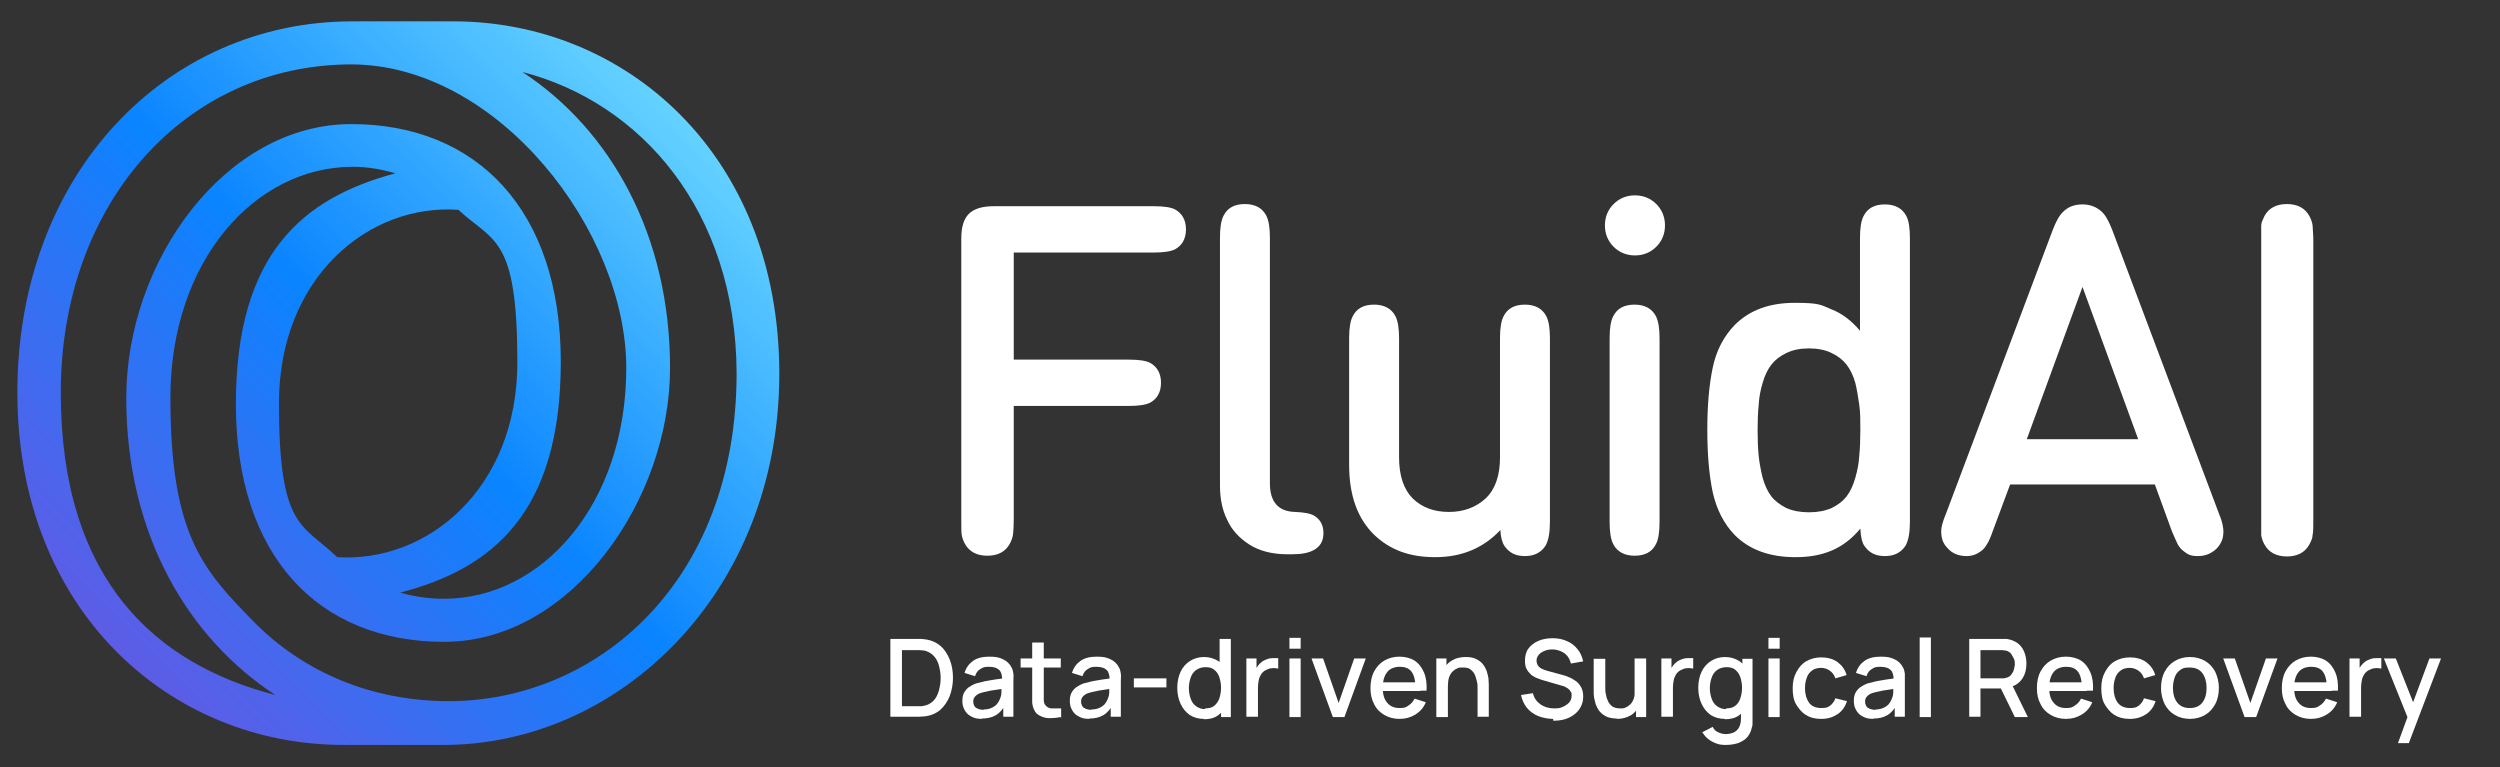
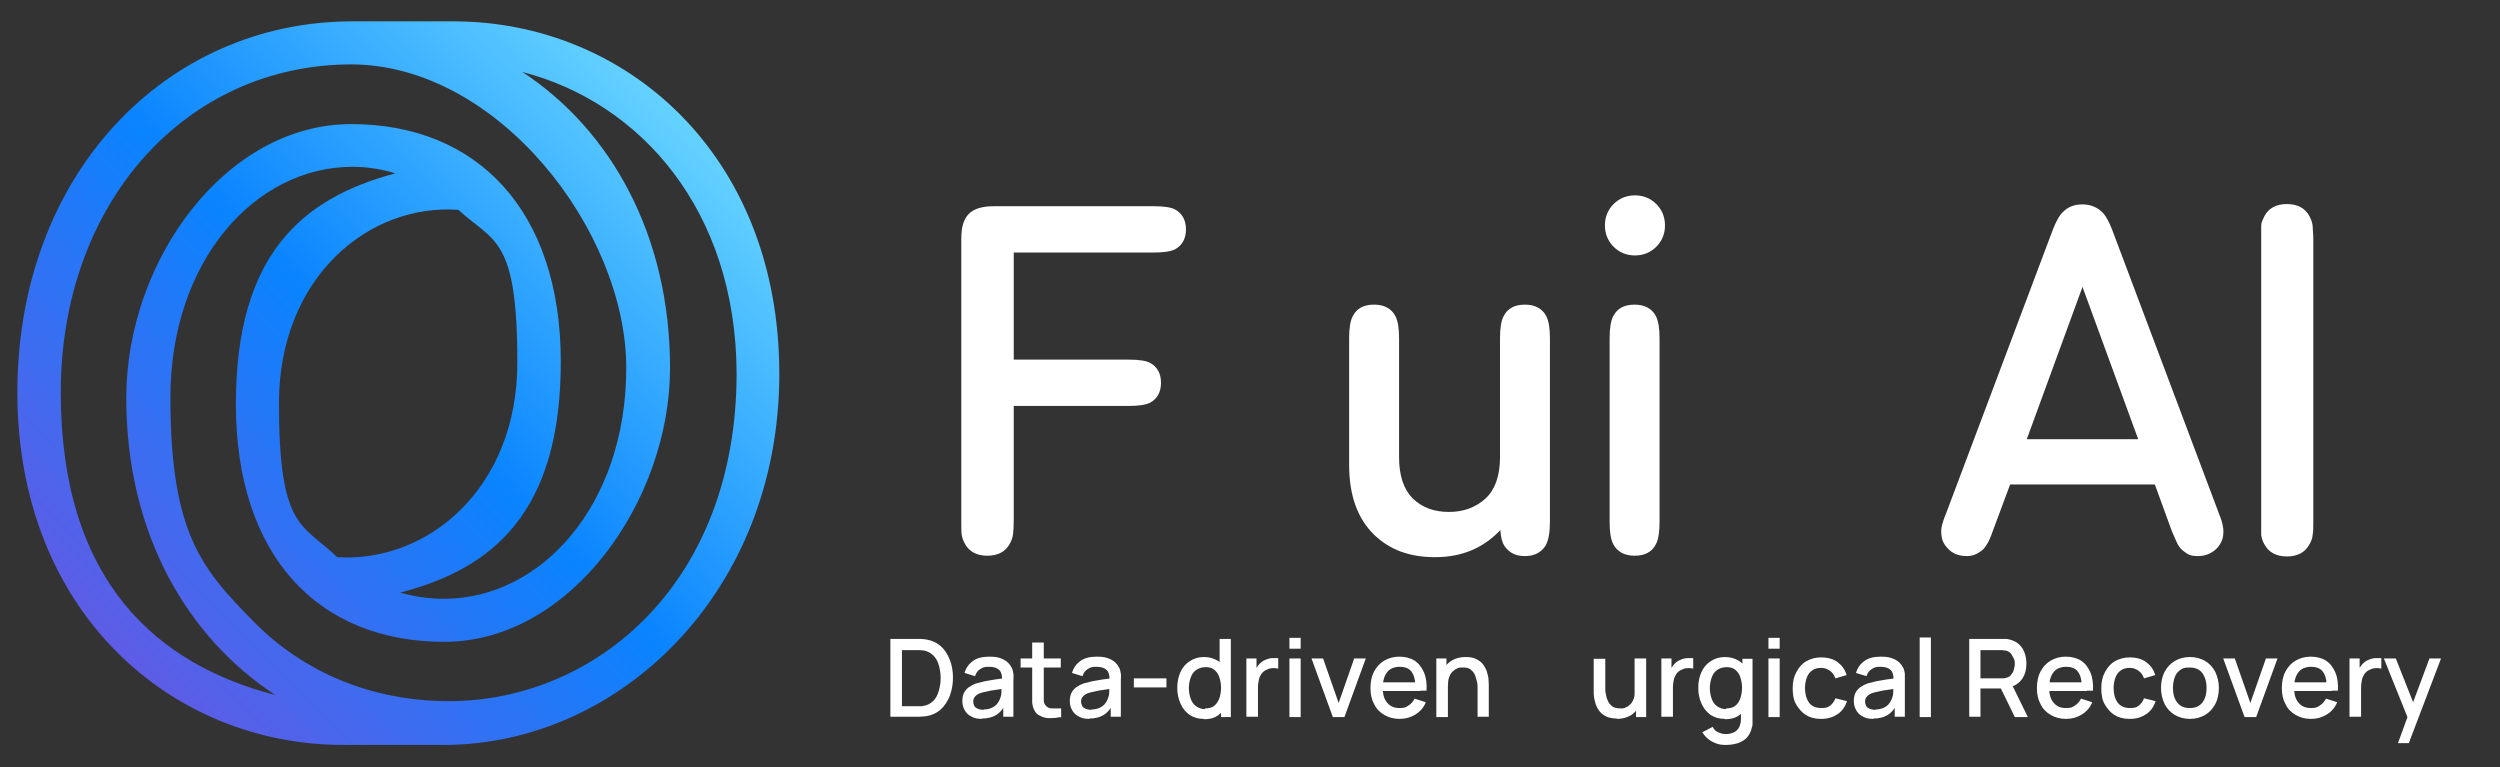
<svg xmlns="http://www.w3.org/2000/svg" id="Layer_1" viewBox="0 0 691 212">
  <rect x="0" y="0" width="691" height="212" fill="#333333" stroke="none" />
  <defs>
    <style>      .st0 {        fill: #fff;      }      .st1 {        isolation: isolate;      }      .st2 {        fill: url(#linear-gradient);        fill-rule: evenodd;      }    </style>
    <linearGradient id="linear-gradient" x1="33.8" y1="1389.7" x2="185.8" y2="1237.5" gradientTransform="translate(0 -1208)" gradientUnits="userSpaceOnUse">
      <stop offset="0" stop-color="#5e5ce6" />
      <stop offset=".5" stop-color="#0a84ff" />
      <stop offset="1" stop-color="#64d2ff" />
    </linearGradient>
  </defs>
  <path class="st2" d="M125.3,5.9c47.7,0,90.1,36.9,90.1,97.4s-44.3,102.6-92.8,102.6h-27.7c-47.7,0-90.1-36.9-90.1-97.4S46,5.9,97.4,5.9h27.9ZM144.4,19.9c24.5,16.1,40.8,45.2,40.8,81.8s-27.4,75.7-62.4,75.7-57.6-23.9-57.6-65.7,18.7-57,44.1-63.8c-3.8-1.1-7.7-1.8-11.8-1.8-27,0-50.4,26-50.4,63.8s8.9,47.5,22.9,61.8,33.1,22.1,54,22.1c40.5,0,79.6-32.4,79.6-90.7-.2-45-26.6-74.8-59.2-83.2ZM76.1,192.1c-24-15.7-41.2-44.2-41.2-82.1s27.4-75.7,62.2-75.7,57.9,23.9,57.9,65.7-18.9,57.2-44.4,63.8c3.9,1.1,7.9,1.7,12.1,1.7,27,0,50.4-26,50.4-63.8S137.7,17.8,97,17.8c-45.7.1-80.2,38.3-80.2,90.7s26.8,75.2,59.3,83.6ZM93.2,154c24.9,1.6,49.8-18.9,49.8-53.8s-6.5-33.2-16.3-42.2c-24.7-1.8-49.6,18.6-49.6,53.5s6.5,33.2,16.1,42.5Z" />
  <path class="st0" d="M280.2,69.9v29.5h31.8c2.8,0,4.8.3,5.9.9,2,1.1,3,3,3,5.5s-1,4.4-3,5.5c-1.2.6-3.2.9-5.9.9h-31.8v31.4c0,1.9-.1,3.2-.2,4.1-.1.8-.4,1.7-.9,2.6-1.2,2.2-3.3,3.3-6.2,3.3s-5-1.1-6.2-3.3c-.5-.9-.8-1.8-.9-2.6s-.1-2.2-.1-4.1v-77.7c0-3.2.7-5.4,2.1-6.8,1.4-1.4,3.7-2.1,6.8-2.1h44.3c2.8,0,4.8.3,5.9.9,2,1.1,3,3,3,5.5s-1,4.4-3,5.5c-1.2.6-3.2.9-5.9.9h-38.7,0Z" />
-   <path class="st0" d="M337.2,134.2v-68.5c0-2.7.3-4.8,1-6.1,1.1-2.2,3.1-3.2,5.9-3.2s4.8,1.1,5.9,3.2c.7,1.4,1,3.4,1,6.1v67.9c0,5.1,2.3,7.8,7,7.9,2.3.1,4,.4,5,.9,1.8,1,2.8,2.6,2.8,4.9s-.9,3.8-2.8,4.8c-1.3.7-3.2,1.1-5.8,1.1h-1.4c-4.1,0-7.7-.9-10.5-2.7s-4.9-4.1-6.1-6.8c-1.4-2.8-2-6-2-9.5Z" />
  <path class="st0" d="M414.6,126.4v-32.9c0-2.7.3-4.8,1-6.1,1.1-2.2,3.1-3.2,5.9-3.2s4.8,1.1,5.9,3.2c.7,1.4,1,3.4,1,6.1v50.7c0,3-.4,5.2-1.2,6.6-1.2,1.9-3.1,2.9-5.7,2.9s-4.3-.9-5.6-2.7c-.7-1-1.1-2.5-1.2-4.5-4.7,5-10.7,7.5-18,7.5s-12.6-2.1-16.9-6.2c-4.6-4.5-6.9-10.9-6.9-19.3v-35c0-2.7.3-4.8,1-6.1,1.1-2.2,3.1-3.2,5.9-3.2s4.8,1.1,5.9,3.2c.7,1.4,1,3.4,1,6.1v32.9c0,5.1,1.3,8.9,3.8,11.4,2.6,2.5,5.9,3.7,10,3.7s7.5-1.3,10.2-3.8c2.6-2.5,3.9-6.3,3.9-11.3h0Z" />
  <path class="st0" d="M458.7,144.3c0,2.7-.3,4.8-1,6.1-1.1,2.2-3.1,3.2-5.9,3.2s-4.8-1.1-5.9-3.2c-.7-1.4-1-3.4-1-6.1v-50.8c0-2.7.3-4.8,1-6.1,1.1-2.2,3.1-3.2,5.9-3.2s4.8,1.1,5.9,3.2c.7,1.4,1,3.4,1,6.1v50.8ZM446,68.2c-1.6-1.6-2.4-3.6-2.4-5.9s.8-4.3,2.4-5.9c1.6-1.6,3.6-2.4,5.9-2.4s4.3.8,5.9,2.4c1.6,1.6,2.4,3.6,2.4,5.9s-.8,4.3-2.4,5.9-3.6,2.4-5.9,2.4-4.3-.8-5.9-2.4Z" />
-   <path class="st0" d="M527.9,65.8v78.4c0,3-.4,5.2-1.2,6.6-1.2,1.9-3.1,2.9-5.7,2.9s-4.3-.9-5.6-2.7c-.7-.9-1.1-2.6-1.2-4.9-2.4,2.9-5.1,4.9-8,6.1-2.8,1.2-6.1,1.8-9.9,1.8-7.1,0-12.7-2-16.8-6.1-3-3.1-5-7-6.1-11.8-1-4.8-1.5-10.5-1.5-17.3s.5-12.4,1.5-17.2c1-4.8,3.1-8.7,6.1-11.8,4.1-4.1,9.6-6.1,16.6-6.1s7.2.6,10.1,1.8c2.9,1.1,5.5,3.1,7.9,5.9v-25.6c0-2.7.3-4.8,1-6.1,1.1-2.2,3.1-3.2,5.9-3.2s4.8,1.1,5.9,3.2c.7,1.3,1,3.4,1,6.1h0ZM486.1,111.9c-.2,2-.3,4.3-.3,7s.1,5.1.3,7.1c.2,2,.6,4,1.1,6.1.6,2.1,1.4,3.8,2.4,5.1s2.4,2.3,4.1,3.2c1.8.8,3.9,1.2,6.3,1.2s4.5-.4,6.3-1.2c1.8-.9,3.1-1.9,4.1-3.2s1.8-3,2.4-5.1,1-4.1,1.1-6.1c.2-2,.3-4.4.3-7.1s0-5-.3-7-.6-4.1-1.1-6.1c-.6-2.1-1.4-3.7-2.4-5s-2.4-2.4-4.1-3.2c-1.8-.9-3.9-1.3-6.3-1.3s-4.5.4-6.3,1.3c-1.7.8-3.1,1.9-4.1,3.2-1,1.3-1.8,2.9-2.4,5-.6,2-1,4.1-1.1,6.1Z" />
  <path class="st0" d="M591,121.4l-15.4-42.1-15.4,42.1h30.8ZM595.5,133.9h-39.9l-4.8,12.9c-.6,1.7-1.1,2.9-1.6,3.6-.4.7-.9,1.4-1.6,1.9-1.2.9-2.5,1.4-4,1.4-2.2,0-4-.7-5.3-2.2-.9-.9-1.4-1.9-1.6-3-.2-1.1-.2-2.1,0-3s.6-2.2,1.2-3.6l29.5-78.4c.9-2.3,1.8-4,2.9-5,1.4-1.4,3.2-2,5.3-2s3.9.7,5.3,2c1.1,1,2,2.7,2.9,5l29.5,78.4c.6,1.5,1,2.7,1.1,3.6.2.9.2,1.9,0,3s-.8,2.1-1.6,3c-1.4,1.4-3.1,2.2-5.3,2.2s-2.8-.5-4-1.4c-.7-.5-1.2-1.2-1.6-1.9-.4-.8-.9-2-1.6-3.6l-4.7-12.9h-.1Z" />
  <path class="st0" d="M639.4,143.8c0,1.9,0,3.2-.2,4.1,0,.8-.4,1.7-.9,2.6-1.2,2.2-3.3,3.3-6.2,3.3s-5-1.1-6.2-3.3c-.5-.9-.8-1.8-.9-2.6V62.3c0-.8.5-1.7.9-2.6,1.2-2.2,3.3-3.3,6.2-3.3s5,1.1,6.2,3.3c.5.9.8,1.8.9,2.6,0,.8.2,2.2.2,4.1v77.4Z" />
  <g class="st1">
    <g class="st1">
      <path class="st0" d="M246.1,198.2v-21.6h6.8c.2,0,.6,0,1.1,0s1.1,0,1.6.1c1.7.2,3.1.8,4.3,1.8,1.2,1,2,2.3,2.6,3.8.6,1.5.9,3.2.9,5s-.3,3.5-.9,5.1c-.6,1.5-1.5,2.8-2.6,3.8-1.2,1-2.6,1.6-4.3,1.8-.5,0-1,.1-1.6.1s-.9,0-1.1,0h-6.8ZM249.3,195.2h3.6c.3,0,.7,0,1.2,0,.5,0,.9,0,1.2-.1,1.1-.2,2-.7,2.7-1.4s1.2-1.7,1.5-2.8c.3-1.1.5-2.2.5-3.5s-.2-2.4-.5-3.5-.8-2-1.5-2.7c-.7-.7-1.6-1.2-2.6-1.4-.4,0-.8-.1-1.3-.1-.5,0-.9,0-1.2,0h-3.6v15.6Z" />
      <path class="st0" d="M271.4,198.7c-1.2,0-2.2-.2-3-.7-.8-.4-1.4-1-1.8-1.8-.4-.7-.6-1.5-.6-2.4s.1-1.5.4-2.2c.3-.6.7-1.1,1.3-1.6.6-.4,1.3-.8,2.1-1.1.7-.2,1.5-.4,2.4-.6.9-.2,1.9-.3,2.9-.5,1-.1,2-.3,3-.4l-1.1.6c0-1.3-.2-2.2-.8-2.8-.6-.6-1.5-.9-2.9-.9s-1.6.2-2.3.6c-.7.4-1.2,1-1.5,2l-2.9-.9c.4-1.4,1.2-2.5,2.3-3.3s2.6-1.2,4.5-1.2,2.7.2,3.8.7c1.1.5,1.9,1.3,2.4,2.3.3.5.4,1.1.5,1.7s0,1.2,0,1.9v10h-2.8v-3.7l.5.5c-.7,1.2-1.5,2.2-2.6,2.8-1,.6-2.3.9-3.8.9ZM271.9,196.1c.9,0,1.7-.2,2.3-.5.6-.3,1.2-.7,1.5-1.2.4-.5.6-1,.8-1.5.2-.5.3-1,.3-1.6,0-.6,0-1.1,0-1.4l1,.4c-1,.1-1.9.3-2.7.4-.8.1-1.5.2-2.2.4-.7.1-1.2.3-1.7.4-.4.1-.8.3-1.1.5-.3.2-.6.5-.8.8-.2.3-.3.7-.3,1.1s.1.8.3,1.2c.2.4.5.6,1,.8.4.2,1,.3,1.6.3Z" />
      <path class="st0" d="M282.1,184.5v-2.5h11.1v2.5h-11.1ZM293.2,198.2c-1,.2-2,.3-3,.3-1,0-1.9-.2-2.6-.6-.8-.3-1.4-.9-1.7-1.6-.4-.7-.5-1.4-.6-2,0-.7,0-1.5,0-2.4v-14.3h3.2v14.2c0,.7,0,1.2,0,1.7,0,.5.1.9.3,1.2.4.6.9,1,1.7,1.1.8,0,1.7,0,2.8,0v2.7Z" />
      <path class="st0" d="M301.1,198.7c-1.2,0-2.2-.2-3-.7-.8-.4-1.4-1-1.8-1.8-.4-.7-.6-1.5-.6-2.4s.1-1.5.4-2.2c.3-.6.7-1.1,1.3-1.6.6-.4,1.3-.8,2.1-1.1.7-.2,1.5-.4,2.4-.6.9-.2,1.9-.3,2.9-.5,1-.1,2-.3,3-.4l-1.1.6c0-1.3-.2-2.2-.8-2.8-.6-.6-1.5-.9-2.9-.9s-1.6.2-2.3.6c-.7.4-1.2,1-1.5,2l-2.9-.9c.4-1.4,1.2-2.5,2.3-3.3s2.6-1.2,4.5-1.2,2.7.2,3.8.7c1.1.5,1.9,1.3,2.4,2.3.3.5.4,1.1.5,1.7s0,1.2,0,1.9v10h-2.8v-3.7l.5.5c-.7,1.2-1.5,2.2-2.6,2.8-1,.6-2.3.9-3.8.9ZM301.7,196.1c.9,0,1.7-.2,2.3-.5.6-.3,1.2-.7,1.5-1.2.4-.5.6-1,.8-1.5.2-.5.3-1,.3-1.6,0-.6,0-1.1,0-1.4l1,.4c-1,.1-1.9.3-2.7.4-.8.1-1.5.2-2.2.4-.7.1-1.2.3-1.7.4-.4.1-.8.3-1.1.5-.3.2-.6.5-.8.8-.2.3-.3.7-.3,1.1s.1.8.3,1.2c.2.4.5.6,1,.8.4.2,1,.3,1.6.3Z" />
      <path class="st0" d="M313.4,190v-2.5h9v2.5h-9Z" />
      <path class="st0" d="M332.7,198.7c-1.5,0-2.8-.4-3.9-1.1-1.1-.8-1.9-1.8-2.5-3.1-.6-1.3-.9-2.8-.9-4.4s.3-3.1.9-4.4,1.5-2.3,2.6-3c1.1-.7,2.4-1.1,3.9-1.1s2.8.4,3.9,1.1,1.8,1.8,2.4,3.1c.5,1.3.8,2.7.8,4.4s-.3,3.1-.8,4.4-1.3,2.3-2.4,3.1c-1.1.8-2.4,1.1-3.9,1.1ZM333.1,195.8c1,0,1.9-.2,2.5-.7.6-.5,1.1-1.2,1.4-2,.3-.9.5-1.9.5-3s-.2-2.1-.5-3c-.3-.9-.8-1.5-1.4-2-.6-.5-1.4-.7-2.4-.7s-1.9.3-2.6.8-1.2,1.2-1.5,2.1c-.3.9-.5,1.8-.5,2.9s.2,2,.5,2.9c.3.9.8,1.6,1.5,2.1.7.5,1.5.8,2.5.8ZM337.5,198.2v-11.7h-.4v-9.9h3.1v21.6h-2.8Z" />
      <path class="st0" d="M344.5,198.2v-16.2h2.8v3.9l-.4-.5c.2-.5.5-1,.8-1.4.3-.4.7-.8,1.1-1.1.4-.3.9-.5,1.4-.7.5-.2,1-.3,1.6-.3.5,0,1,0,1.5,0v2.9c-.5-.1-1.1-.2-1.8-.1-.6,0-1.2.3-1.8.6-.5.3-.9.7-1.2,1.2-.3.5-.5,1-.6,1.6s-.2,1.2-.2,1.8v8.2h-3.2Z" />
      <path class="st0" d="M356.4,179.3v-3h3.1v3h-3.1ZM356.4,198.2v-16.2h3.1v16.2h-3.1Z" />
      <path class="st0" d="M368.4,198.2l-5.9-16.2h3.2l4.3,12.3,4.3-12.3h3.2l-5.9,16.2h-3.2Z" />
      <path class="st0" d="M386.8,198.7c-1.6,0-3-.4-4.2-1.1-1.2-.7-2.2-1.7-2.8-3-.7-1.3-1-2.7-1-4.4s.3-3.3,1-4.6c.7-1.3,1.6-2.3,2.8-3s2.6-1.1,4.2-1.1,3.1.4,4.2,1.1c1.2.8,2,1.9,2.6,3.3.6,1.4.8,3.1.7,5h-3.1v-1.1c0-1.9-.4-3.3-1.1-4.2-.7-.9-1.8-1.3-3.2-1.3s-2.8.5-3.5,1.5c-.8,1-1.2,2.4-1.2,4.3s.4,3.2,1.2,4.1c.8,1,1.9,1.5,3.4,1.5s1.8-.2,2.5-.7c.7-.4,1.3-1.1,1.7-1.9l3.1,1c-.6,1.5-1.6,2.6-2.9,3.4-1.3.8-2.7,1.2-4.3,1.2ZM381,191v-2.4h11.6v2.4h-11.6Z" />
      <path class="st0" d="M397,198.2v-16.2h2.8v4.7h.4v11.5h-3.2ZM408.4,198.2v-8c0-.6,0-1.3-.2-1.9s-.3-1.3-.6-1.9c-.3-.6-.7-1-1.2-1.4-.5-.4-1.2-.5-2.1-.5s-1.1,0-1.6.3c-.5.2-.9.5-1.3.9s-.7,1-.9,1.6-.3,1.5-.3,2.4l-2-.7c0-1.5.3-2.8.8-3.9.5-1.1,1.3-2,2.4-2.6,1-.6,2.3-.9,3.7-.9s2.1.2,2.8.5c.8.4,1.4.8,1.9,1.4.5.6.8,1.2,1.1,1.9.2.7.4,1.4.5,2,0,.7.1,1.2.1,1.7v9h-3.2Z" />
-       <path class="st0" d="M429.3,198.7c-1.5,0-2.9-.3-4.2-.8-1.2-.5-2.3-1.3-3.1-2.3-.8-1-1.3-2.2-1.6-3.5l3.3-.5c.3,1.3,1,2.3,2.1,3.1,1,.7,2.3,1.1,3.7,1.1s1.7-.1,2.4-.4c.7-.3,1.3-.7,1.8-1.2.4-.5.7-1.1.7-1.9s0-.7-.2-1-.3-.6-.6-.8c-.2-.2-.5-.4-.9-.6-.3-.2-.7-.3-1.1-.4l-5.5-1.6c-.5-.2-1.1-.4-1.6-.6-.6-.3-1.1-.6-1.5-1s-.8-.9-1.1-1.5c-.3-.6-.4-1.4-.4-2.2,0-1.3.3-2.5,1-3.4s1.6-1.6,2.8-2.1,2.5-.7,3.9-.7c1.5,0,2.8.3,3.9.8,1.2.5,2.1,1.2,2.9,2.2.8.9,1.3,2.1,1.6,3.4l-3.4.6c-.2-.8-.5-1.5-1-2.1s-1.1-1-1.8-1.3c-.7-.3-1.5-.5-2.3-.5-.8,0-1.5.1-2.2.4-.7.3-1.2.6-1.6,1.1-.4.5-.6,1-.6,1.6s.2,1.1.5,1.5.8.7,1.3.9c.5.2,1,.4,1.5.5l4,1.1c.5.1,1.1.3,1.7.6.6.2,1.2.6,1.8,1,.6.4,1.1,1,1.5,1.7.4.7.6,1.6.6,2.6s-.2,2-.7,2.9c-.4.8-1,1.5-1.8,2.1s-1.6,1-2.6,1.3c-1,.3-2.1.4-3.2.4Z" />
      <path class="st0" d="M446.9,198.6c-1.1,0-2.1-.2-2.8-.5-.8-.4-1.4-.8-1.9-1.4s-.8-1.2-1.1-1.9c-.2-.7-.4-1.4-.5-2s-.1-1.2-.1-1.7v-9h3.2v8c0,.6,0,1.3.2,1.9.1.7.3,1.3.6,1.9.3.6.7,1,1.2,1.4.5.3,1.2.5,2.1.5s1.1,0,1.6-.3c.5-.2.9-.5,1.3-.9s.7-1,.9-1.6.3-1.5.3-2.4l1.9.7c0,1.5-.3,2.8-.8,3.9-.6,1.1-1.3,2-2.4,2.6s-2.3.9-3.7.9ZM452.2,198.2v-4.7h-.4v-11.5h3.2v16.2h-2.8Z" />
      <path class="st0" d="M459.2,198.2v-16.2h2.8v3.9l-.4-.5c.2-.5.5-1,.8-1.4.3-.4.7-.8,1.1-1.1.4-.3.9-.5,1.4-.7.5-.2,1-.3,1.6-.3.5,0,1,0,1.5,0v2.9c-.5-.1-1.1-.2-1.8-.1-.6,0-1.2.3-1.8.6-.5.3-.9.7-1.2,1.2-.3.5-.5,1-.6,1.6s-.2,1.2-.2,1.8v8.2h-3.2Z" />
      <path class="st0" d="M476.7,198.7c-1.5,0-2.8-.4-3.9-1.1-1.1-.8-1.9-1.8-2.5-3.1-.6-1.3-.9-2.8-.9-4.4s.3-3.1.9-4.4c.6-1.3,1.5-2.3,2.6-3,1.1-.7,2.4-1.1,3.9-1.1s2.8.4,3.9,1.1,1.8,1.8,2.4,3.1c.5,1.3.8,2.7.8,4.4s-.3,3.1-.8,4.4c-.5,1.3-1.3,2.3-2.4,3.1-1.1.8-2.4,1.1-3.9,1.1ZM476.9,205.9c-.9,0-1.7-.1-2.5-.4-.8-.3-1.6-.7-2.2-1.2-.7-.5-1.2-1.2-1.7-1.9l2.9-1.5c.3.7.8,1.2,1.5,1.5.7.3,1.3.5,2.1.5s1.7-.2,2.3-.5c.6-.3,1.1-.8,1.4-1.4.3-.6.5-1.4.5-2.3v-4.5h.4v-12.1h2.8v16.6c0,.4,0,.8,0,1.2,0,.4,0,.8-.2,1.2-.2,1.1-.7,2-1.3,2.7-.6.7-1.5,1.2-2.5,1.6-1,.3-2.1.5-3.4.5ZM477.1,195.8c1,0,1.9-.2,2.5-.7.7-.5,1.1-1.2,1.4-2,.3-.9.5-1.9.5-3s-.2-2.1-.5-3c-.3-.9-.8-1.5-1.4-2-.6-.5-1.4-.7-2.4-.7s-1.9.3-2.6.8-1.2,1.2-1.5,2.1c-.3.9-.5,1.8-.5,2.9s.2,2,.5,2.9c.3.9.8,1.6,1.5,2.1.7.5,1.5.8,2.5.8Z" />
      <path class="st0" d="M488.8,179.3v-3h3.1v3h-3.1ZM488.8,198.2v-16.2h3.1v16.2h-3.1Z" />
      <path class="st0" d="M503.3,198.7c-1.7,0-3.1-.4-4.2-1.1s-2-1.8-2.7-3-.9-2.8-.9-4.4c0-1.7.3-3.1,1-4.4s1.5-2.3,2.7-3c1.2-.7,2.6-1.1,4.2-1.1s3.3.4,4.5,1.3,2.1,2.1,2.5,3.6l-3.1.9c-.3-.9-.8-1.6-1.5-2.1s-1.5-.8-2.4-.8-1.9.2-2.5.7c-.7.5-1.2,1.1-1.5,2-.3.8-.5,1.8-.5,2.9,0,1.7.4,3,1.1,4s1.9,1.5,3.4,1.5,1.8-.2,2.5-.7c.6-.5,1.1-1.1,1.4-2l3.2.8c-.5,1.6-1.4,2.8-2.6,3.6-1.2.8-2.7,1.3-4.4,1.3Z" />
      <path class="st0" d="M517.8,198.7c-1.2,0-2.2-.2-3-.7-.8-.4-1.4-1-1.8-1.8-.4-.7-.6-1.5-.6-2.4s.1-1.5.4-2.2c.3-.6.7-1.1,1.3-1.6.6-.4,1.3-.8,2.1-1.1.7-.2,1.5-.4,2.4-.6.9-.2,1.9-.3,2.9-.5,1-.1,2-.3,3-.4l-1.1.6c0-1.3-.2-2.2-.8-2.8-.6-.6-1.5-.9-2.9-.9s-1.6.2-2.3.6c-.7.4-1.2,1-1.5,2l-2.9-.9c.4-1.4,1.2-2.5,2.3-3.3s2.6-1.2,4.5-1.2,2.7.2,3.8.7,1.9,1.3,2.4,2.3c.3.5.4,1.1.5,1.7,0,.6,0,1.2,0,1.9v10h-2.8v-3.7l.5.5c-.7,1.2-1.5,2.2-2.6,2.8-1,.6-2.3.9-3.8.9ZM518.4,196.1c.9,0,1.7-.2,2.3-.5.6-.3,1.2-.7,1.5-1.2.4-.5.6-1,.8-1.5.2-.5.3-1,.3-1.6,0-.6,0-1.1,0-1.4l1,.4c-1,.1-1.9.3-2.7.4-.8.1-1.5.2-2.2.4-.7.1-1.2.3-1.7.4-.4.1-.8.3-1.1.5-.3.2-.6.5-.8.8s-.3.7-.3,1.1.1.8.3,1.2c.2.4.5.6,1,.8s1,.3,1.7.3Z" />
      <path class="st0" d="M530.6,198.2v-22h3.1v22h-3.1Z" />
      <path class="st0" d="M544.3,198.2v-21.6h8.7c.2,0,.5,0,.8,0,.3,0,.6,0,.9,0,1.2.2,2.2.6,3,1.2.8.6,1.4,1.4,1.8,2.4.4,1,.6,2,.6,3.2,0,1.7-.4,3.2-1.3,4.4s-2.2,2-4,2.3l-1.3.2h-6.1v7.8h-3.1ZM547.4,187.5h5.5c.2,0,.4,0,.7,0,.2,0,.5,0,.7-.1.6-.1,1.2-.4,1.5-.8s.7-.9.8-1.4.3-1.1.3-1.6,0-1.1-.3-1.6-.5-1-.8-1.4c-.4-.4-.9-.7-1.5-.8-.2,0-.5,0-.7-.1-.2,0-.5,0-.7,0h-5.5v7.9ZM556.9,198.2l-4.3-8.8,3.2-.8,4.7,9.6h-3.6Z" />
      <path class="st0" d="M571,198.7c-1.6,0-3-.4-4.2-1.1-1.2-.7-2.2-1.7-2.8-3-.7-1.3-1-2.7-1-4.4s.3-3.3,1-4.6c.7-1.3,1.6-2.3,2.8-3,1.2-.7,2.6-1.1,4.2-1.1s3.1.4,4.2,1.1c1.2.8,2,1.9,2.6,3.3s.8,3.1.7,5h-3.1v-1.1c0-1.9-.4-3.3-1.1-4.2-.7-.9-1.8-1.3-3.2-1.3s-2.8.5-3.5,1.5c-.8,1-1.2,2.4-1.2,4.3s.4,3.2,1.2,4.1c.8,1,1.9,1.5,3.4,1.5s1.8-.2,2.5-.7c.7-.4,1.3-1.1,1.7-1.9l3.1,1c-.6,1.5-1.6,2.6-2.9,3.4-1.3.8-2.7,1.2-4.3,1.2ZM565.2,191v-2.4h11.6v2.4h-11.6Z" />
      <path class="st0" d="M588.6,198.7c-1.7,0-3.1-.4-4.2-1.1s-2-1.8-2.7-3-.9-2.8-.9-4.4c0-1.7.3-3.1,1-4.4s1.5-2.3,2.7-3c1.2-.7,2.6-1.1,4.2-1.1s3.3.4,4.5,1.3,2.1,2.1,2.5,3.6l-3.1.9c-.3-.9-.8-1.6-1.5-2.1s-1.5-.8-2.4-.8-1.9.2-2.5.7c-.7.5-1.2,1.1-1.5,2-.3.8-.5,1.8-.5,2.9,0,1.7.4,3,1.1,4,.8,1,1.9,1.5,3.4,1.5s1.8-.2,2.5-.7c.6-.5,1.1-1.1,1.4-2l3.2.8c-.5,1.6-1.4,2.8-2.6,3.6s-2.7,1.3-4.4,1.3Z" />
      <path class="st0" d="M605.3,198.7c-1.6,0-3-.4-4.2-1.1-1.2-.7-2.1-1.7-2.8-3-.6-1.3-1-2.8-1-4.4s.3-3.2,1-4.5c.7-1.3,1.6-2.3,2.8-3s2.6-1.1,4.2-1.1,3,.4,4.2,1.1c1.2.7,2.1,1.7,2.8,3,.6,1.3,1,2.8,1,4.4s-.3,3.2-1,4.5-1.6,2.3-2.8,3c-1.2.7-2.6,1.1-4.2,1.1ZM605.3,195.7c1.5,0,2.7-.5,3.5-1.6s1.1-2.4,1.1-4-.4-3-1.2-4.1c-.8-1-1.9-1.5-3.5-1.5s-1.9.2-2.6.7c-.7.5-1.2,1.1-1.5,2s-.5,1.8-.5,2.9c0,1.7.4,3.1,1.2,4.1.8,1,1.9,1.5,3.4,1.5Z" />
      <path class="st0" d="M620.4,198.2l-5.9-16.2h3.2l4.3,12.3,4.3-12.3h3.2l-5.9,16.2h-3.2Z" />
      <path class="st0" d="M638.7,198.7c-1.6,0-3-.4-4.2-1.1-1.2-.7-2.2-1.7-2.8-3-.7-1.3-1-2.7-1-4.4s.3-3.3,1-4.6c.7-1.3,1.6-2.3,2.8-3,1.2-.7,2.6-1.1,4.2-1.1s3.1.4,4.2,1.1c1.2.8,2,1.9,2.6,3.3s.8,3.1.7,5h-3.1v-1.1c0-1.9-.4-3.3-1.1-4.2-.7-.9-1.8-1.3-3.2-1.3s-2.8.5-3.5,1.5c-.8,1-1.2,2.4-1.2,4.3s.4,3.2,1.2,4.1c.8,1,1.9,1.5,3.4,1.5s1.8-.2,2.5-.7c.7-.4,1.3-1.1,1.7-1.9l3.1,1c-.6,1.5-1.6,2.6-2.9,3.4-1.3.8-2.7,1.2-4.3,1.2ZM632.9,191v-2.4h11.6v2.4h-11.6Z" />
      <path class="st0" d="M649.4,198.2v-16.2h2.8v3.9l-.4-.5c.2-.5.5-1,.8-1.4.3-.4.7-.8,1.1-1.1.4-.3.9-.5,1.4-.7s1-.3,1.6-.3c.5,0,1,0,1.5,0v2.9c-.5-.1-1.1-.2-1.8-.1-.6,0-1.2.3-1.8.6-.5.3-.9.7-1.2,1.2-.3.5-.5,1-.6,1.6s-.2,1.2-.2,1.8v8.2h-3.2Z" />
      <path class="st0" d="M662.8,205.4l3.1-8.5v2.5s-7-17.4-7-17.4h3.3l5.3,13.4h-1l5-13.4h3.2l-8.9,23.4h-3Z" />
    </g>
  </g>
</svg>